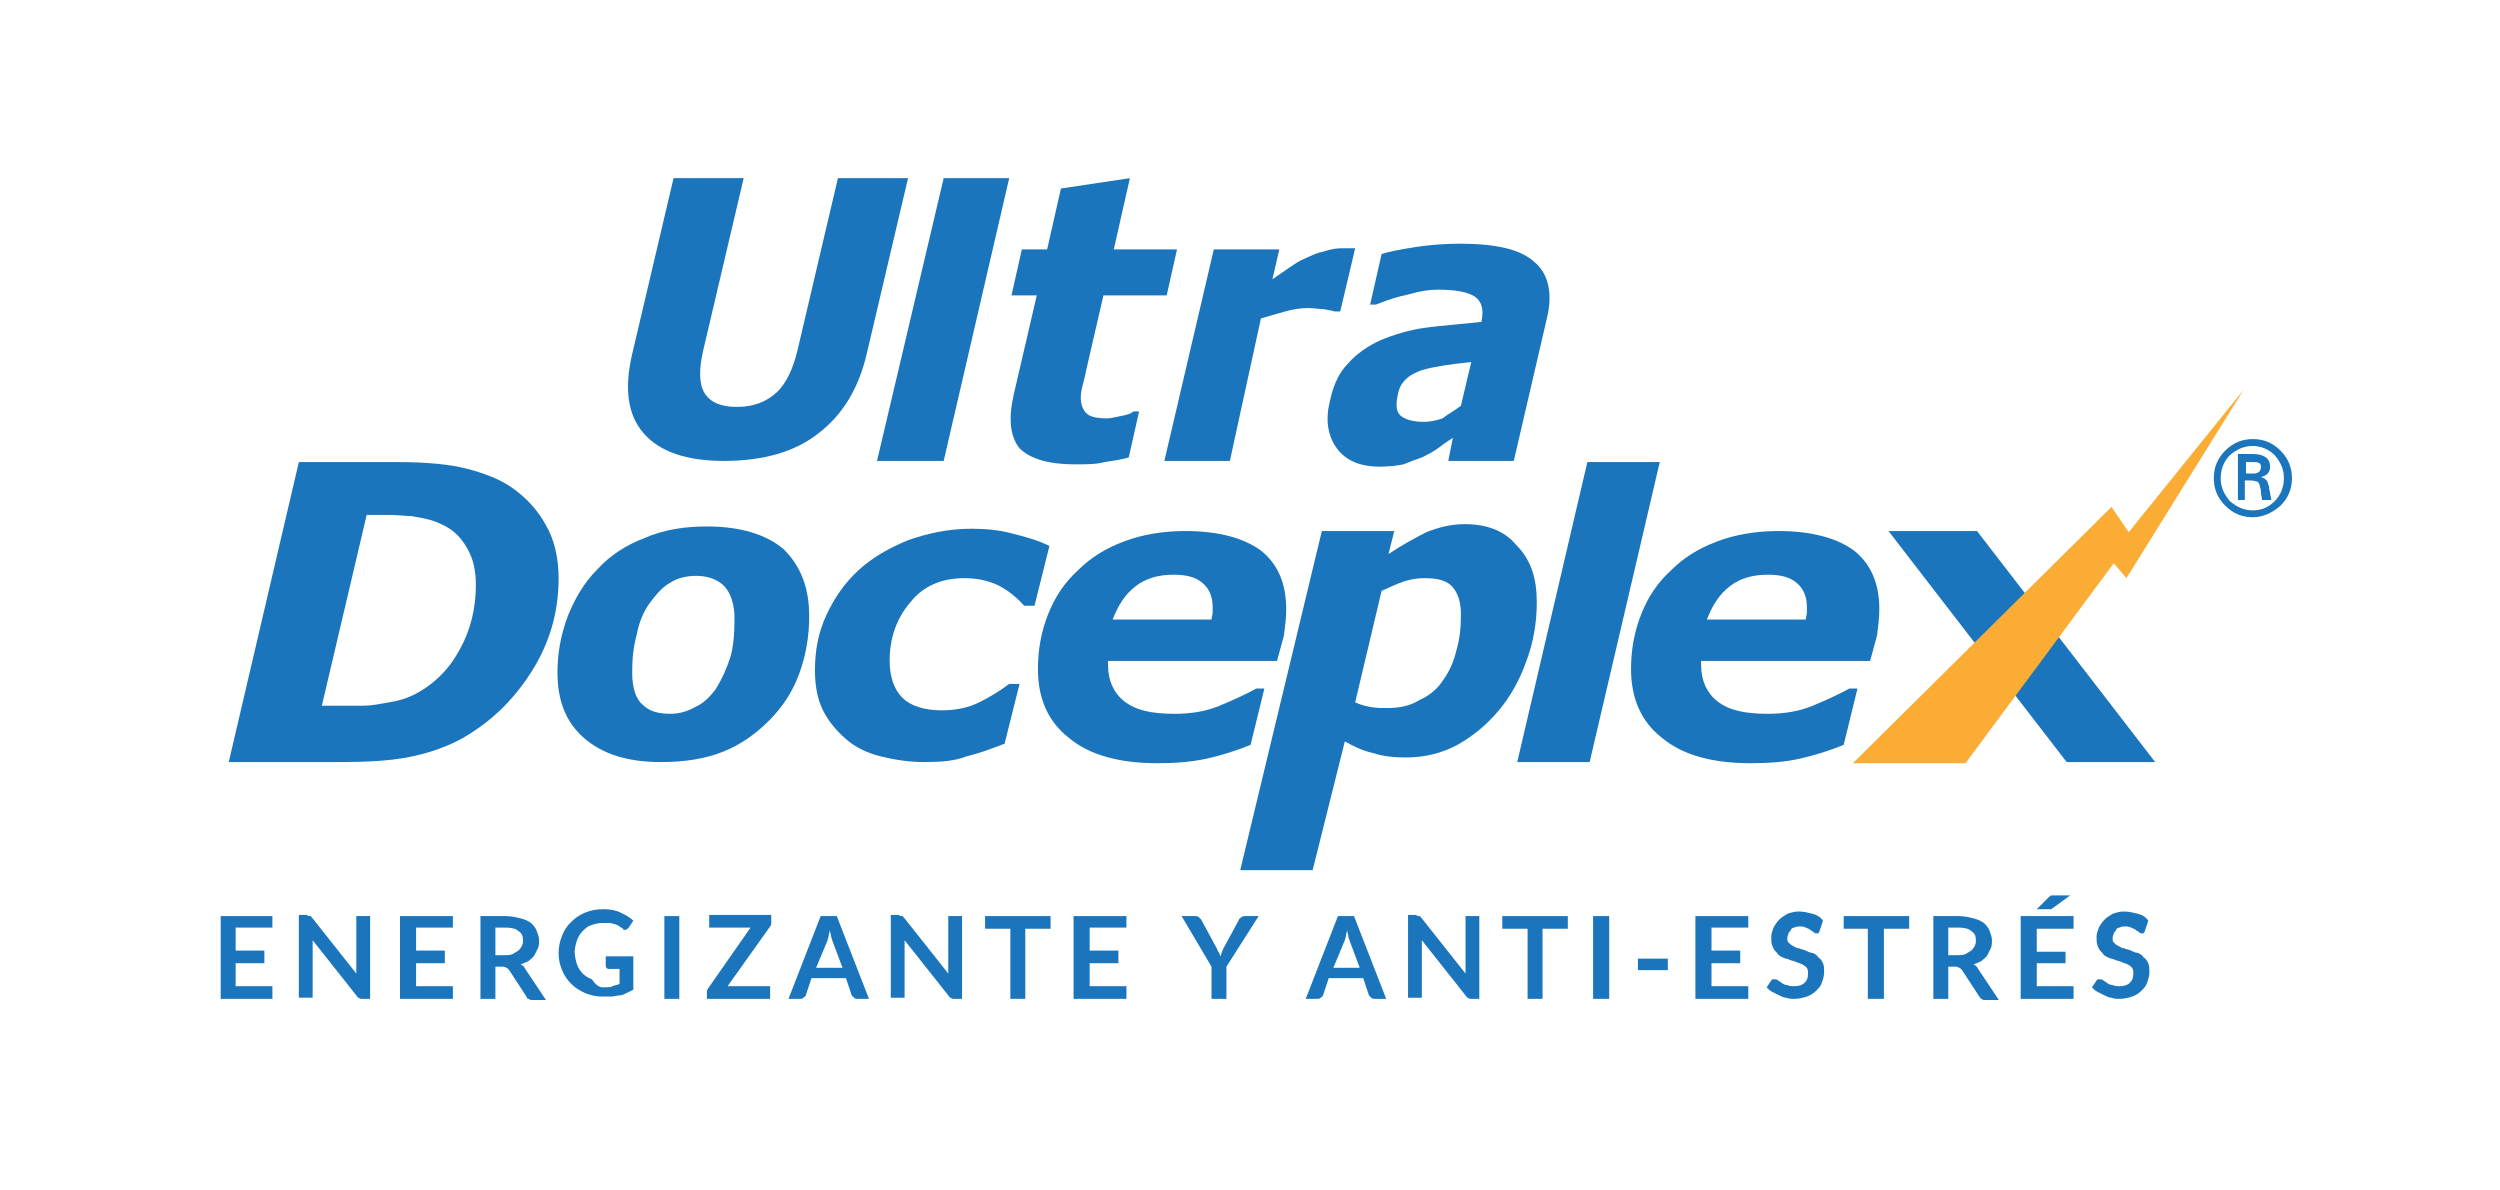
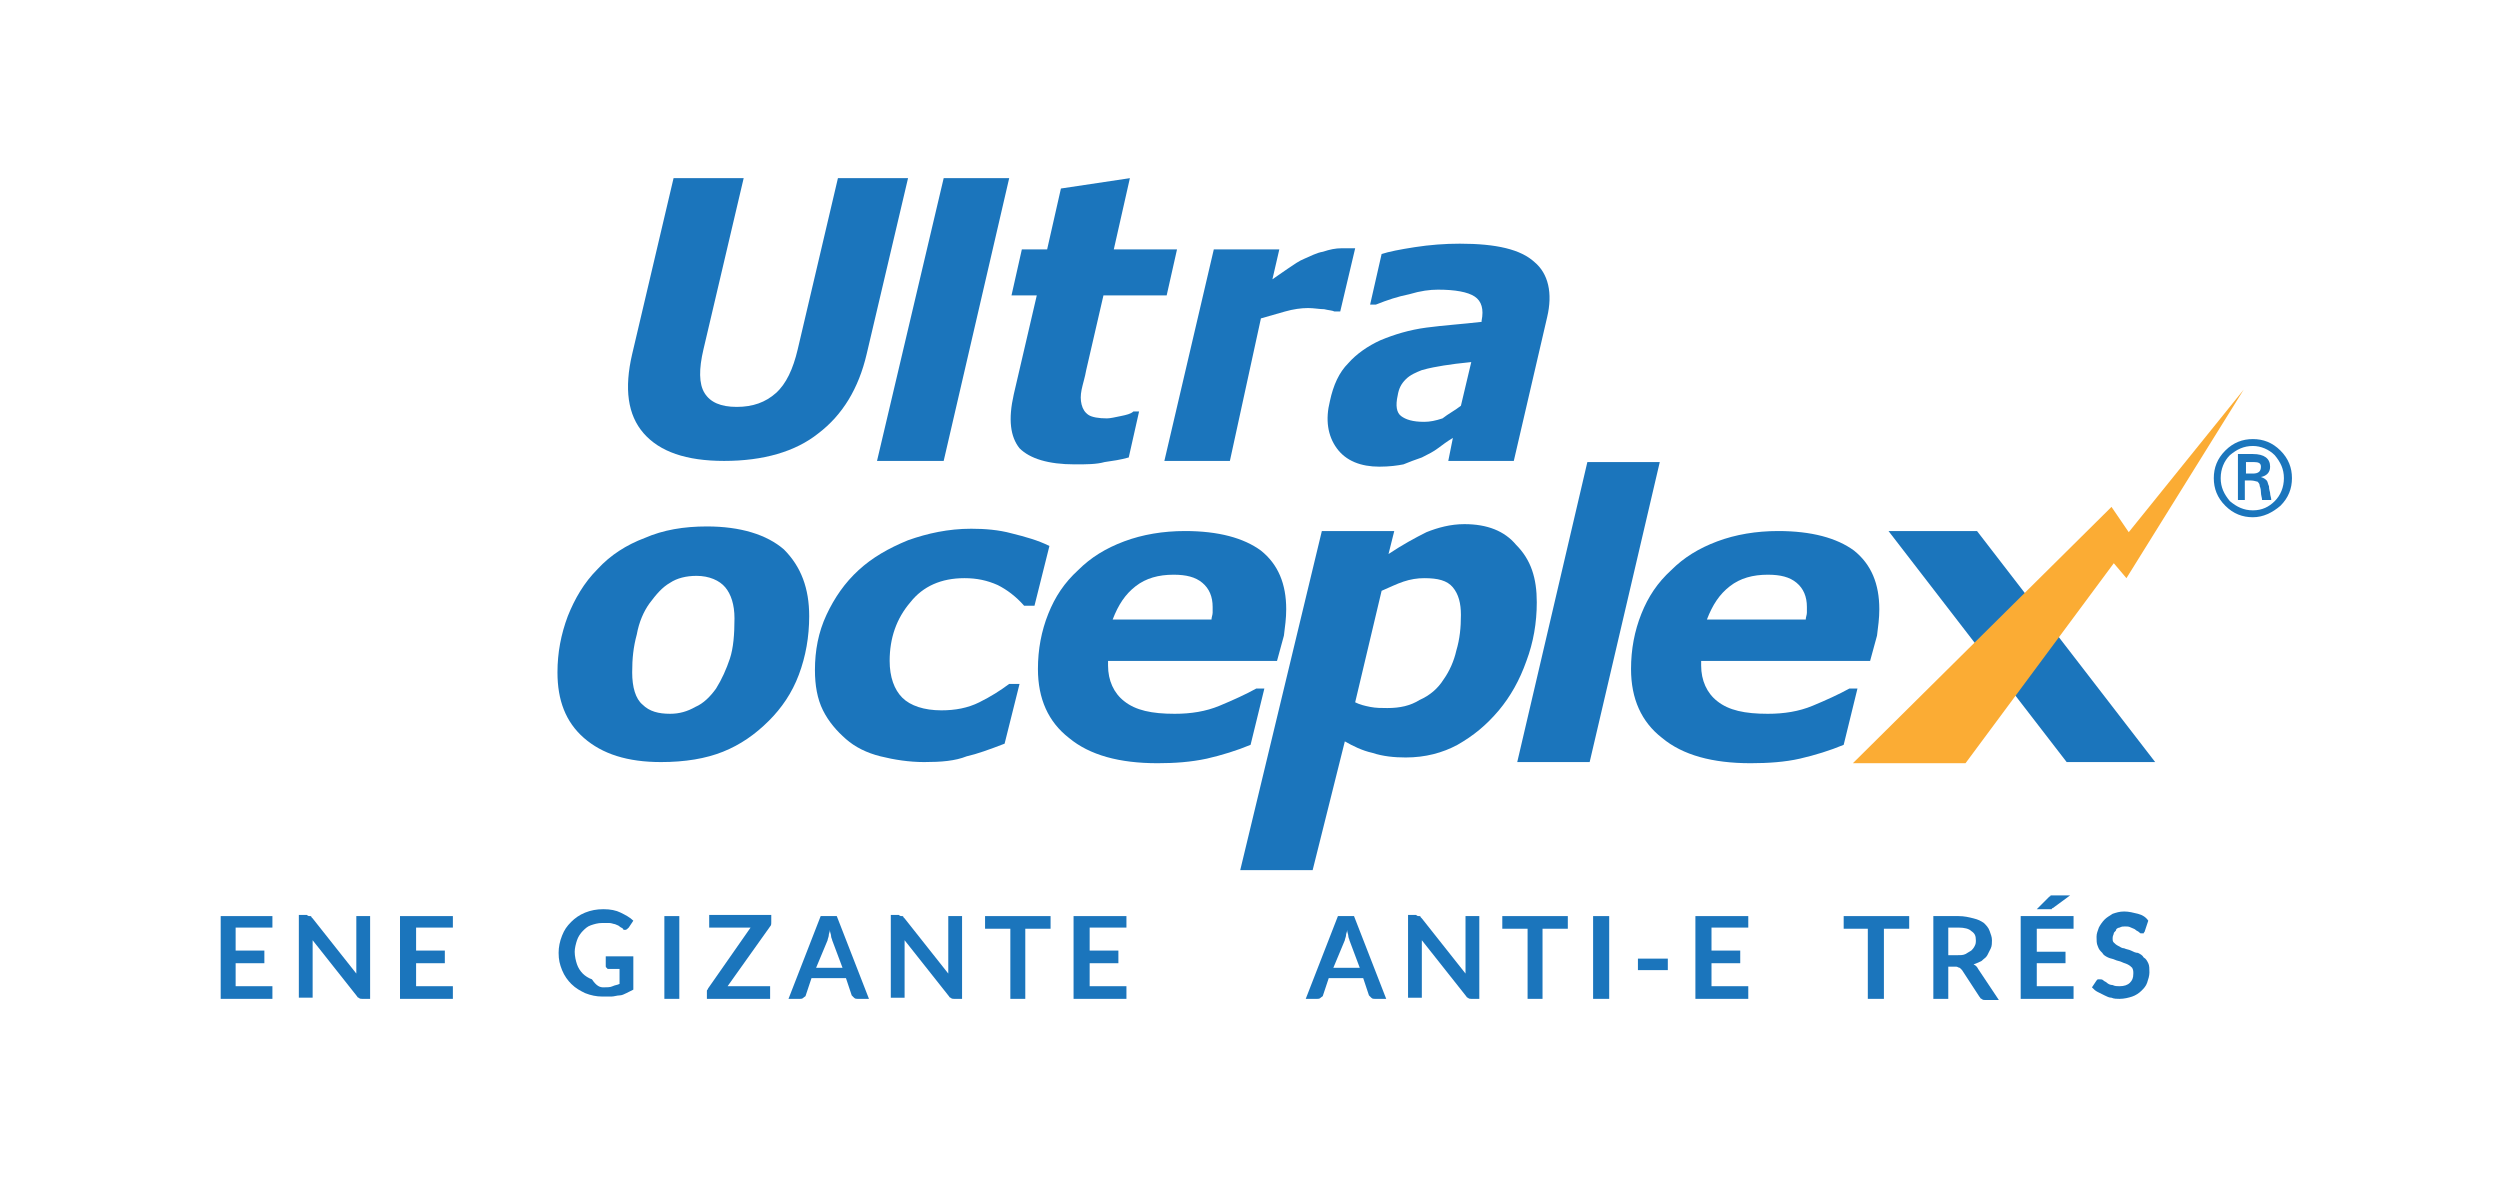
<svg xmlns="http://www.w3.org/2000/svg" version="1.1" id="Capa_1" x="0px" y="0px" viewBox="0 0 217.5 103.5" style="enable-background:new 0 0 217.5 103.5;" xml:space="preserve">
  <style type="text/css">
	.st0{fill-rule:evenodd;clip-rule:evenodd;fill:#1B75BC;}
	.st1{fill:#FBAC34;}
	.st2{fill:#1B75BC;}
</style>
  <g>
-     <path class="st0" d="M48.6,50.3c0,3-0.8,5.7-2.4,8.2c-1.6,2.5-3.6,4.4-6.1,5.8c-1.5,0.8-3.1,1.3-4.7,1.6c-1.6,0.3-3.6,0.4-5.9,0.4   h-9.6l6.1-26.1h8.6c2.5,0,4.6,0.2,6.1,0.6c1.5,0.4,2.8,0.9,3.8,1.6c1.3,0.9,2.3,2,3,3.3C48.2,46.9,48.6,48.5,48.6,50.3 M41.4,50.9   c0-1.2-0.2-2.2-0.7-3.1c-0.5-0.9-1.1-1.6-2.1-2.1c-0.4-0.2-0.9-0.4-1.3-0.5c-0.4-0.1-0.9-0.2-1.5-0.3c-0.5,0-1.2-0.1-1.9-0.1h-1.8   h-0.2l-3.9,16.6h0.6h2.2c0.8,0,1.4,0,1.9-0.1c0.6-0.1,1.2-0.2,1.7-0.3c0.5-0.1,1.1-0.3,1.7-0.6c1.7-0.9,3-2.2,3.9-3.9   C40.9,54.9,41.4,53,41.4,50.9" />
    <path class="st0" d="M70.4,53.6c0,1.8-0.3,3.5-0.9,5.1c-0.6,1.6-1.5,2.9-2.6,4c-1.2,1.2-2.5,2.1-4,2.7c-1.5,0.6-3.3,0.9-5.4,0.9   c-2.9,0-5.1-0.7-6.7-2.1c-1.6-1.4-2.3-3.3-2.3-5.7c0-1.7,0.3-3.3,0.9-4.9c0.6-1.5,1.4-2.9,2.6-4.1c1.1-1.2,2.5-2.1,4.1-2.7   c1.6-0.7,3.4-1,5.4-1c2.9,0,5.2,0.7,6.7,2C69.7,49.3,70.4,51.2,70.4,53.6 M62.3,59.9c0.5-0.8,0.9-1.7,1.2-2.6   c0.3-0.9,0.4-2.1,0.4-3.5c0-1.2-0.3-2.1-0.8-2.7c-0.5-0.6-1.4-1-2.5-1c-0.9,0-1.7,0.2-2.3,0.6c-0.7,0.4-1.2,1-1.8,1.8   c-0.5,0.7-0.9,1.6-1.1,2.7c-0.3,1.1-0.4,2.1-0.4,3.3c0,1.3,0.3,2.3,0.9,2.8c0.6,0.6,1.4,0.8,2.4,0.8c0.8,0,1.5-0.2,2.2-0.6   C61.2,61.2,61.8,60.6,62.3,59.9" />
    <path class="st0" d="M80.4,66.3c-1.3,0-2.6-0.2-3.8-0.5c-1.2-0.3-2.2-0.8-3-1.5c-0.8-0.7-1.5-1.5-2-2.5c-0.5-1-0.7-2.2-0.7-3.5   c0-1.7,0.3-3.3,1-4.8c0.7-1.5,1.6-2.8,2.8-3.9c1.2-1.1,2.6-1.9,4.3-2.6c1.7-0.6,3.5-1,5.5-1c1.2,0,2.4,0.1,3.5,0.4   c1.2,0.3,2.3,0.6,3.3,1.1l-1.3,5.2h-0.9c-0.7-0.8-1.5-1.4-2.3-1.8c-0.9-0.4-1.8-0.6-2.9-0.6c-2,0-3.6,0.7-4.7,2.1   c-1.2,1.4-1.8,3.1-1.8,5.1c0,1.4,0.4,2.5,1.1,3.2c0.7,0.7,1.9,1.1,3.4,1.1c1.2,0,2.3-0.2,3.3-0.7c1-0.5,1.8-1,2.6-1.6h0.9l-1.3,5.2   c-1.3,0.5-2.4,0.9-3.3,1.1C83.1,66.2,81.9,66.3,80.4,66.3" />
    <polygon class="st0" points="144.4,40.2 138.3,66.3 132,66.3 138.1,40.2  " />
    <path class="st0" d="M157.1,53.9c0-0.2,0.1-0.4,0.1-0.6c0-0.2,0-0.3,0-0.5c0-0.9-0.3-1.6-0.9-2.1c-0.6-0.5-1.4-0.7-2.5-0.7   c-1.3,0-2.4,0.3-3.3,1c-0.9,0.7-1.5,1.6-2,2.9H157.1z M152.3,66.4c-3.3,0-5.9-0.7-7.7-2.2c-1.8-1.4-2.7-3.4-2.7-6   c0-1.7,0.3-3.3,0.9-4.8c0.6-1.5,1.4-2.7,2.6-3.8c1.1-1.1,2.4-1.9,4-2.5c1.6-0.6,3.4-0.9,5.3-0.9c2.9,0,5.1,0.6,6.6,1.7   c1.5,1.2,2.2,2.9,2.2,5.1c0,0.8-0.1,1.5-0.2,2.3c-0.2,0.7-0.4,1.5-0.6,2.2H148v0.2v0.2c0,1.3,0.5,2.4,1.4,3.1   c1,0.8,2.4,1.1,4.4,1.1c1.4,0,2.7-0.2,3.9-0.7c1.2-0.5,2.3-1,3.2-1.5h0.7l-1.2,4.9c-1.2,0.5-2.5,0.9-3.8,1.2   C155.3,66.3,153.8,66.4,152.3,66.4" />
    <path class="st0" d="M105.4,53.9c0-0.2,0.1-0.4,0.1-0.6c0-0.2,0-0.3,0-0.5c0-0.9-0.3-1.6-0.9-2.1c-0.6-0.5-1.4-0.7-2.5-0.7   c-1.3,0-2.4,0.3-3.3,1c-0.9,0.7-1.5,1.6-2,2.9H105.4z M100.7,66.4c-3.3,0-5.9-0.7-7.7-2.2c-1.8-1.4-2.7-3.4-2.7-6   c0-1.7,0.3-3.3,0.9-4.8c0.6-1.5,1.4-2.7,2.6-3.8c1.1-1.1,2.4-1.9,4-2.5c1.6-0.6,3.4-0.9,5.3-0.9c2.9,0,5.1,0.6,6.6,1.7   c1.5,1.2,2.2,2.9,2.2,5.1c0,0.8-0.1,1.5-0.2,2.3c-0.2,0.7-0.4,1.5-0.6,2.2H96.4v0.2v0.2c0,1.3,0.5,2.4,1.4,3.1   c1,0.8,2.4,1.1,4.4,1.1c1.4,0,2.7-0.2,3.9-0.7c1.2-0.5,2.3-1,3.2-1.5h0.7l-1.2,4.9c-1.2,0.5-2.5,0.9-3.8,1.2   C103.6,66.3,102.2,66.4,100.7,66.4" />
    <path class="st0" d="M63,40.1c-3.3,0-5.6-0.8-7-2.4c-1.4-1.6-1.7-3.9-1-6.9l3.6-15.3h6.1l-3.5,14.9c-0.4,1.7-0.4,3,0.1,3.8   c0.5,0.8,1.4,1.2,2.8,1.2c1.4,0,2.5-0.4,3.4-1.2c0.9-0.8,1.5-2.1,1.9-3.8l3.5-14.9H79l-3.6,15.3c-0.7,3-2.1,5.3-4.2,6.9   C69.2,39.3,66.4,40.1,63,40.1" />
    <polygon class="st0" points="82.1,40.1 76.3,40.1 82.1,15.5 87.8,15.5  " />
    <path class="st0" d="M93.5,40.4c-2.3,0-3.9-0.5-4.8-1.4c-0.8-1-1-2.5-0.5-4.7l2-8.6H88l0.9-4h2.2l1.2-5.3l6-0.9l-1.4,6.2h5.5   l-0.9,4H96l-1.5,6.5c-0.1,0.6-0.3,1.2-0.4,1.7c-0.1,0.5-0.1,0.9,0,1.3c0.1,0.4,0.3,0.7,0.6,0.9c0.3,0.2,0.9,0.3,1.6,0.3   c0.3,0,0.7-0.1,1.2-0.2c0.5-0.1,0.9-0.2,1.1-0.4h0.5l-0.9,4c-0.7,0.2-1.4,0.3-2.1,0.4C95.4,40.4,94.5,40.4,93.5,40.4" />
    <path class="st0" d="M116.6,27.1h-0.5c-0.2-0.1-0.5-0.1-0.9-0.2c-0.4,0-0.9-0.1-1.4-0.1c-0.6,0-1.3,0.1-2,0.3   c-0.7,0.2-1.4,0.4-2.1,0.6L107,40.1h-5.7l4.3-18.4h5.7l-0.6,2.6c0.3-0.2,0.7-0.5,1.3-0.9c0.6-0.4,1-0.7,1.5-0.9   c0.5-0.2,1-0.5,1.6-0.6c0.6-0.2,1.1-0.3,1.6-0.3c0.2,0,0.4,0,0.6,0c0.2,0,0.4,0,0.6,0L116.6,27.1z" />
    <path class="st0" d="M127.1,35.3l0.9-3.8c-1,0.1-1.8,0.2-2.4,0.3c-0.6,0.1-1.2,0.2-1.9,0.4c-0.5,0.2-1,0.4-1.4,0.8   c-0.4,0.4-0.6,0.8-0.7,1.4c-0.2,0.9-0.1,1.5,0.3,1.8c0.4,0.3,1,0.5,2,0.5c0.5,0,1-0.1,1.6-0.3C126,36,126.6,35.7,127.1,35.3    M126.4,38.1c-0.5,0.3-0.9,0.6-1.3,0.9c-0.4,0.3-0.8,0.5-1.4,0.8c-0.6,0.2-1.1,0.4-1.6,0.6c-0.5,0.1-1.2,0.2-2.1,0.2   c-1.6,0-2.9-0.5-3.7-1.6c-0.8-1.1-1-2.5-0.6-4.1c0.3-1.4,0.8-2.5,1.6-3.3c0.7-0.8,1.7-1.5,2.8-2c1.2-0.5,2.5-0.9,4-1.1   c1.5-0.2,3.1-0.3,4.8-0.5l0-0.1c0.2-1,0-1.7-0.6-2.1c-0.6-0.4-1.7-0.6-3.2-0.6c-0.7,0-1.5,0.1-2.5,0.4c-1,0.2-1.9,0.5-2.9,0.9h-0.5   l1-4.4c0.6-0.2,1.6-0.4,2.9-0.6c1.3-0.2,2.6-0.3,3.9-0.3c3.2,0,5.3,0.5,6.5,1.6c1.2,1,1.6,2.7,1.1,4.8l-2.9,12.5H126L126.4,38.1z" />
    <path class="st0" d="M133.7,52.4c0,1.8-0.3,3.5-0.9,5.1c-0.6,1.7-1.4,3.1-2.4,4.3c-1.1,1.3-2.2,2.2-3.6,3c-1.3,0.7-2.8,1.1-4.5,1.1   c-1,0-2-0.1-2.9-0.4c-0.9-0.2-1.7-0.6-2.4-1l-2.8,11.2h-6.3l7.1-29.5h6.3l-0.5,2c1.2-0.8,2.3-1.4,3.3-1.9c1-0.4,2.1-0.7,3.3-0.7   c2,0,3.5,0.6,4.5,1.8C133.2,48.7,133.7,50.3,133.7,52.4 M125.6,59.1c0.5-0.7,0.9-1.6,1.1-2.5c0.3-1,0.4-2,0.4-3.1   c0-1-0.2-1.8-0.7-2.4c-0.5-0.6-1.3-0.8-2.5-0.8c-0.6,0-1.2,0.1-1.8,0.3c-0.6,0.2-1.2,0.5-1.9,0.8l-2.3,9.7c0.4,0.2,0.8,0.3,1.3,0.4   c0.5,0.1,1,0.1,1.5,0.1c1.1,0,2-0.2,2.8-0.7C124.4,60.5,125.1,59.9,125.6,59.1" />
    <polygon class="st0" points="164.3,46.2 172,46.2 187.5,66.3 179.8,66.3  " />
    <polygon class="st1" points="185,50.3 183.9,49 171,66.4 161.2,66.4 183.7,44.1 185.2,46.3 195.2,33.9  " />
    <polygon class="st2" points="23.7,79.7 23.7,80.7 20.5,80.7 20.5,82.7 23,82.7 23,83.8 20.5,83.8 20.5,85.8 23.7,85.8 23.7,86.9    19.2,86.9 19.2,79.7  " />
    <path class="st2" d="M26.9,79.7c0,0,0.1,0,0.1,0c0,0,0.1,0,0.1,0.1c0,0,0.1,0.1,0.1,0.1l3.8,4.8c0-0.1,0-0.2,0-0.3   c0-0.1,0-0.2,0-0.3v-4.4h1.2v7.2h-0.7c-0.1,0-0.2,0-0.3-0.1c-0.1,0-0.1-0.1-0.2-0.2l-3.8-4.8c0,0.1,0,0.2,0,0.3c0,0.1,0,0.2,0,0.3   v4.4h-1.2v-7.2h0.7C26.8,79.7,26.9,79.7,26.9,79.7" />
    <polygon class="st2" points="39.4,79.7 39.4,80.7 36.2,80.7 36.2,82.7 38.7,82.7 38.7,83.8 36.2,83.8 36.2,85.8 39.4,85.8    39.4,86.9 34.8,86.9 34.8,79.7  " />
-     <path class="st2" d="M43.1,84.1v2.8h-1.3v-7.2H44c0.5,0,0.9,0.1,1.3,0.2c0.4,0.1,0.6,0.2,0.9,0.4c0.2,0.2,0.4,0.4,0.5,0.7   c0.1,0.3,0.2,0.5,0.2,0.8c0,0.2,0,0.5-0.1,0.7c-0.1,0.2-0.2,0.4-0.3,0.6c-0.1,0.2-0.3,0.3-0.5,0.5c-0.2,0.1-0.4,0.2-0.7,0.3   c0.2,0.1,0.3,0.2,0.4,0.4l1.8,2.7h-1.2c-0.1,0-0.2,0-0.3-0.1c-0.1,0-0.2-0.1-0.2-0.2l-1.5-2.3c-0.1-0.1-0.1-0.1-0.2-0.2   c-0.1,0-0.2-0.1-0.3-0.1H43.1z M43.1,83.1h0.8c0.3,0,0.5,0,0.7-0.1c0.2-0.1,0.3-0.2,0.5-0.3c0.1-0.1,0.2-0.2,0.3-0.4   c0.1-0.2,0.1-0.3,0.1-0.5c0-0.4-0.1-0.6-0.4-0.8c-0.2-0.2-0.6-0.3-1.1-0.3h-0.9V83.1z" />
    <path class="st2" d="M52.5,85.9c0.3,0,0.6,0,0.8-0.1c0.2-0.1,0.4-0.1,0.6-0.2v-1.3H53c-0.1,0-0.2,0-0.2-0.1c-0.1,0-0.1-0.1-0.1-0.2   v-0.8h2.4v2.9c-0.2,0.1-0.4,0.2-0.6,0.3c-0.2,0.1-0.4,0.2-0.6,0.2s-0.5,0.1-0.7,0.1c-0.3,0-0.5,0-0.8,0c-0.5,0-1-0.1-1.5-0.3   c-0.4-0.2-0.8-0.4-1.2-0.8c-0.3-0.3-0.6-0.7-0.8-1.2c-0.2-0.5-0.3-0.9-0.3-1.5c0-0.5,0.1-1,0.3-1.5c0.2-0.5,0.4-0.8,0.8-1.2   c0.3-0.3,0.7-0.6,1.2-0.8c0.5-0.2,1-0.3,1.6-0.3c0.6,0,1.1,0.1,1.5,0.3c0.4,0.2,0.8,0.4,1.1,0.7l-0.4,0.6c-0.1,0.1-0.2,0.2-0.3,0.2   c-0.1,0-0.2,0-0.2-0.1c-0.1-0.1-0.2-0.1-0.3-0.2c-0.1-0.1-0.2-0.1-0.4-0.2c-0.1,0-0.3-0.1-0.5-0.1c-0.2,0-0.4,0-0.6,0   c-0.4,0-0.7,0.1-1,0.2c-0.3,0.1-0.5,0.3-0.7,0.5c-0.2,0.2-0.4,0.5-0.5,0.8c-0.1,0.3-0.2,0.7-0.2,1c0,0.4,0.1,0.8,0.2,1.1   c0.1,0.3,0.3,0.6,0.5,0.8c0.2,0.2,0.5,0.4,0.8,0.5C51.9,85.8,52.2,85.9,52.5,85.9" />
    <rect x="57.8" y="79.7" class="st2" width="1.3" height="7.2" />
    <path class="st2" d="M67.1,79.7v0.5c0,0.2,0,0.3-0.1,0.4l-3.7,5.2H67v1.1h-5.5v-0.5c0-0.1,0-0.1,0-0.2c0-0.1,0.1-0.1,0.1-0.2   l3.7-5.3h-3.6v-1.1H67.1z" />
    <path class="st2" d="M75.6,86.9h-1c-0.1,0-0.2,0-0.3-0.1s-0.1-0.1-0.2-0.2l-0.5-1.5h-3l-0.5,1.5c0,0.1-0.1,0.1-0.2,0.2   c-0.1,0.1-0.2,0.1-0.3,0.1h-1l2.8-7.2h1.4L75.6,86.9z M71,84.2h2.3l-0.9-2.4c0-0.1-0.1-0.2-0.1-0.4c0-0.1-0.1-0.3-0.1-0.5   c0,0.2-0.1,0.3-0.1,0.5c0,0.1-0.1,0.3-0.1,0.4L71,84.2z" />
    <path class="st2" d="M78.4,79.7c0,0,0.1,0,0.1,0c0,0,0.1,0,0.1,0.1c0,0,0.1,0.1,0.1,0.1l3.8,4.8c0-0.1,0-0.2,0-0.3   c0-0.1,0-0.2,0-0.3v-4.4h1.2v7.2H83c-0.1,0-0.2,0-0.3-0.1c-0.1,0-0.1-0.1-0.2-0.2l-3.8-4.8c0,0.1,0,0.2,0,0.3c0,0.1,0,0.2,0,0.3   v4.4h-1.2v-7.2h0.7C78.3,79.7,78.4,79.7,78.4,79.7" />
    <polygon class="st2" points="91.4,79.7 91.4,80.8 89.2,80.8 89.2,86.9 87.9,86.9 87.9,80.8 85.7,80.8 85.7,79.7  " />
    <polygon class="st2" points="98,79.7 98,80.7 94.8,80.7 94.8,82.7 97.3,82.7 97.3,83.8 94.8,83.8 94.8,85.8 98,85.8 98,86.9    93.4,86.9 93.4,79.7  " />
-     <path class="st2" d="M106.7,84.1v2.8h-1.3v-2.8l-2.6-4.4h1.2c0.1,0,0.2,0,0.3,0.1c0.1,0.1,0.1,0.1,0.2,0.2l1.3,2.4   c0.1,0.1,0.1,0.3,0.2,0.4c0.1,0.1,0.1,0.3,0.2,0.4c0-0.1,0.1-0.3,0.1-0.4c0.1-0.1,0.1-0.3,0.2-0.4l1.3-2.4c0-0.1,0.1-0.1,0.2-0.2   c0.1-0.1,0.2-0.1,0.3-0.1h1.2L106.7,84.1z" />
    <path class="st2" d="M120.6,86.9h-1c-0.1,0-0.2,0-0.3-0.1c-0.1-0.1-0.1-0.1-0.2-0.2l-0.5-1.5h-3l-0.5,1.5c0,0.1-0.1,0.1-0.2,0.2   c-0.1,0.1-0.2,0.1-0.3,0.1h-1l2.8-7.2h1.4L120.6,86.9z M116,84.2h2.3l-0.9-2.4c0-0.1-0.1-0.2-0.1-0.4c0-0.1-0.1-0.3-0.1-0.5   c0,0.2-0.1,0.3-0.1,0.5c0,0.1-0.1,0.3-0.1,0.4L116,84.2z" />
    <path class="st2" d="M123.4,79.7c0,0,0.1,0,0.1,0c0,0,0.1,0,0.1,0.1c0,0,0.1,0.1,0.1,0.1l3.8,4.8c0-0.1,0-0.2,0-0.3   c0-0.1,0-0.2,0-0.3v-4.4h1.2v7.2H128c-0.1,0-0.2,0-0.3-0.1c-0.1,0-0.1-0.1-0.2-0.2l-3.8-4.8c0,0.1,0,0.2,0,0.3c0,0.1,0,0.2,0,0.3   v4.4h-1.2v-7.2h0.7C123.3,79.7,123.4,79.7,123.4,79.7" />
    <polygon class="st2" points="136.4,79.7 136.4,80.8 134.2,80.8 134.2,86.9 132.9,86.9 132.9,80.8 130.7,80.8 130.7,79.7  " />
    <rect x="138.6" y="79.7" class="st2" width="1.4" height="7.2" />
    <rect x="142.5" y="83.4" class="st2" width="2.6" height="1" />
    <polygon class="st2" points="152.1,79.7 152.1,80.7 148.9,80.7 148.9,82.7 151.4,82.7 151.4,83.8 148.9,83.8 148.9,85.8    152.1,85.8 152.1,86.9 147.5,86.9 147.5,79.7  " />
-     <path class="st2" d="M158.3,81c0,0.1-0.1,0.1-0.1,0.2c0,0-0.1,0-0.2,0c-0.1,0-0.1,0-0.2-0.1c-0.1-0.1-0.2-0.1-0.3-0.2   c-0.1-0.1-0.2-0.1-0.4-0.2c-0.2-0.1-0.3-0.1-0.5-0.1c-0.2,0-0.3,0-0.5,0.1c-0.1,0-0.3,0.1-0.3,0.2s-0.2,0.2-0.2,0.3   c0,0.1-0.1,0.2-0.1,0.4c0,0.2,0,0.3,0.1,0.4c0.1,0.1,0.2,0.2,0.4,0.3c0.2,0.1,0.3,0.2,0.5,0.2c0.2,0.1,0.4,0.1,0.6,0.2   c0.2,0.1,0.4,0.2,0.6,0.2c0.2,0.1,0.4,0.2,0.5,0.4c0.2,0.1,0.3,0.3,0.4,0.5c0.1,0.2,0.1,0.5,0.1,0.8c0,0.3-0.1,0.6-0.2,0.9   c-0.1,0.3-0.3,0.5-0.5,0.7c-0.2,0.2-0.5,0.4-0.8,0.5c-0.3,0.1-0.7,0.2-1.1,0.2c-0.2,0-0.5,0-0.7-0.1c-0.2,0-0.4-0.1-0.6-0.2   c-0.2-0.1-0.4-0.2-0.6-0.3c-0.2-0.1-0.3-0.2-0.5-0.4l0.4-0.6c0,0,0.1-0.1,0.1-0.1c0.1,0,0.1,0,0.2,0c0.1,0,0.2,0,0.3,0.1   c0.1,0.1,0.2,0.1,0.3,0.2c0.1,0.1,0.3,0.2,0.5,0.2c0.2,0.1,0.4,0.1,0.6,0.1c0.4,0,0.7-0.1,0.9-0.3c0.2-0.2,0.3-0.4,0.3-0.8   c0-0.2,0-0.3-0.1-0.5c-0.1-0.1-0.2-0.2-0.4-0.3c-0.2-0.1-0.3-0.1-0.5-0.2c-0.2-0.1-0.4-0.1-0.6-0.2c-0.2-0.1-0.4-0.1-0.6-0.2   c-0.2-0.1-0.4-0.2-0.5-0.4c-0.2-0.2-0.3-0.3-0.4-0.6c-0.1-0.2-0.1-0.5-0.1-0.8c0-0.3,0.1-0.5,0.2-0.8c0.1-0.2,0.3-0.5,0.5-0.7   c0.2-0.2,0.4-0.3,0.7-0.5c0.3-0.1,0.6-0.2,1-0.2c0.4,0,0.8,0.1,1.2,0.2c0.4,0.1,0.7,0.3,0.9,0.6L158.3,81z" />
    <polygon class="st2" points="166.1,79.7 166.1,80.8 163.9,80.8 163.9,86.9 162.5,86.9 162.5,80.8 160.4,80.8 160.4,79.7  " />
    <path class="st2" d="M169.5,84.1v2.8h-1.3v-7.2h2.2c0.5,0,0.9,0.1,1.3,0.2c0.4,0.1,0.6,0.2,0.9,0.4c0.2,0.2,0.4,0.4,0.5,0.7   c0.1,0.3,0.2,0.5,0.2,0.8c0,0.2,0,0.5-0.1,0.7c-0.1,0.2-0.2,0.4-0.3,0.6c-0.1,0.2-0.3,0.3-0.5,0.5c-0.2,0.1-0.4,0.2-0.7,0.3   c0.2,0.1,0.3,0.2,0.4,0.4l1.8,2.7h-1.2c-0.1,0-0.2,0-0.3-0.1c-0.1,0-0.1-0.1-0.2-0.2l-1.5-2.3c-0.1-0.1-0.1-0.1-0.2-0.2   c-0.1,0-0.2-0.1-0.3-0.1H169.5z M169.5,83.1h0.8c0.3,0,0.5,0,0.7-0.1c0.2-0.1,0.3-0.2,0.5-0.3c0.1-0.1,0.2-0.2,0.3-0.4   s0.1-0.3,0.1-0.5c0-0.4-0.1-0.6-0.4-0.8c-0.2-0.2-0.6-0.3-1.1-0.3h-0.9V83.1z" />
    <path class="st2" d="M180.4,79.7v1.1h-3.2v2h2.5v1h-2.5v2h3.2v1.1h-4.6v-7.2H180.4z M180.1,77.9l-1.5,1.1c0,0-0.1,0-0.1,0.1   c0,0-0.1,0-0.1,0c0,0-0.1,0-0.1,0c0,0-0.1,0-0.1,0h-1l1-1c0,0,0.1-0.1,0.1-0.1c0,0,0.1,0,0.1-0.1c0,0,0.1,0,0.1,0c0,0,0.1,0,0.2,0   H180.1z" />
    <path class="st2" d="M186.6,81c0,0.1-0.1,0.1-0.1,0.2c0,0-0.1,0-0.2,0c-0.1,0-0.1,0-0.2-0.1c-0.1-0.1-0.2-0.1-0.3-0.2   c-0.1-0.1-0.2-0.1-0.4-0.2c-0.2-0.1-0.3-0.1-0.5-0.1c-0.2,0-0.3,0-0.5,0.1c-0.1,0-0.3,0.1-0.3,0.2s-0.2,0.2-0.2,0.3   c0,0.1-0.1,0.2-0.1,0.4c0,0.2,0,0.3,0.1,0.4c0.1,0.1,0.2,0.2,0.4,0.3c0.2,0.1,0.3,0.2,0.5,0.2c0.2,0.1,0.4,0.1,0.6,0.2   c0.2,0.1,0.4,0.2,0.6,0.2c0.2,0.1,0.4,0.2,0.5,0.4c0.2,0.1,0.3,0.3,0.4,0.5c0.1,0.2,0.1,0.5,0.1,0.8c0,0.3-0.1,0.6-0.2,0.9   c-0.1,0.3-0.3,0.5-0.5,0.7c-0.2,0.2-0.5,0.4-0.8,0.5c-0.3,0.1-0.7,0.2-1.1,0.2c-0.2,0-0.5,0-0.7-0.1c-0.2,0-0.4-0.1-0.6-0.2   c-0.2-0.1-0.4-0.2-0.6-0.3c-0.2-0.1-0.3-0.2-0.5-0.4l0.4-0.6c0,0,0.1-0.1,0.1-0.1c0.1,0,0.1,0,0.2,0c0.1,0,0.2,0,0.3,0.1   c0.1,0.1,0.2,0.1,0.3,0.2c0.1,0.1,0.3,0.2,0.5,0.2c0.2,0.1,0.4,0.1,0.6,0.1c0.4,0,0.7-0.1,0.9-0.3c0.2-0.2,0.3-0.4,0.3-0.8   c0-0.2,0-0.3-0.1-0.5c-0.1-0.1-0.2-0.2-0.4-0.3c-0.2-0.1-0.3-0.1-0.5-0.2c-0.2-0.1-0.4-0.1-0.6-0.2c-0.2-0.1-0.4-0.1-0.6-0.2   c-0.2-0.1-0.4-0.2-0.5-0.4c-0.2-0.2-0.3-0.3-0.4-0.6c-0.1-0.2-0.1-0.5-0.1-0.8c0-0.3,0.1-0.5,0.2-0.8c0.1-0.2,0.3-0.5,0.5-0.7   c0.2-0.2,0.4-0.3,0.7-0.5c0.3-0.1,0.6-0.2,1-0.2c0.4,0,0.8,0.1,1.2,0.2c0.4,0.1,0.7,0.3,0.9,0.6L186.6,81z" />
    <path class="st0" d="M196,44.4c0.8,0,1.4-0.3,1.9-0.8c0.5-0.5,0.8-1.2,0.8-2c0-0.8-0.3-1.4-0.8-2c-0.5-0.5-1.2-0.8-1.9-0.8   c-0.8,0-1.4,0.3-2,0.8c-0.5,0.5-0.8,1.2-0.8,2c0,0.8,0.3,1.4,0.8,2C194.6,44.1,195.2,44.4,196,44.4 M196,45c-0.9,0-1.7-0.3-2.4-1   c-0.7-0.7-1-1.5-1-2.4c0-0.9,0.3-1.7,1-2.4c0.7-0.7,1.5-1,2.4-1c0.9,0,1.7,0.3,2.4,1c0.7,0.7,1,1.5,1,2.4c0,0.9-0.3,1.7-1,2.4   C197.7,44.6,196.9,45,196,45 M195.3,41.2h0.7c0.5,0,0.7-0.2,0.7-0.6c0-0.3-0.2-0.4-0.6-0.4h-0.7V41.2z M195.8,41.8h-0.5v1.7h-0.6   v-4h1.3c1,0,1.5,0.4,1.5,1.1c0,0.5-0.3,0.8-0.8,0.9c0.3,0.1,0.4,0.2,0.5,0.3c0.1,0.1,0.1,0.3,0.2,0.5c0,0.3,0.1,0.5,0.1,0.6   c0,0.2,0.1,0.4,0.1,0.6h-0.8c0-0.2-0.1-0.4-0.1-0.7c0-0.3-0.1-0.5-0.1-0.5c0-0.2-0.1-0.3-0.2-0.4C196.3,41.9,196.1,41.8,195.8,41.8   " />
  </g>
</svg>